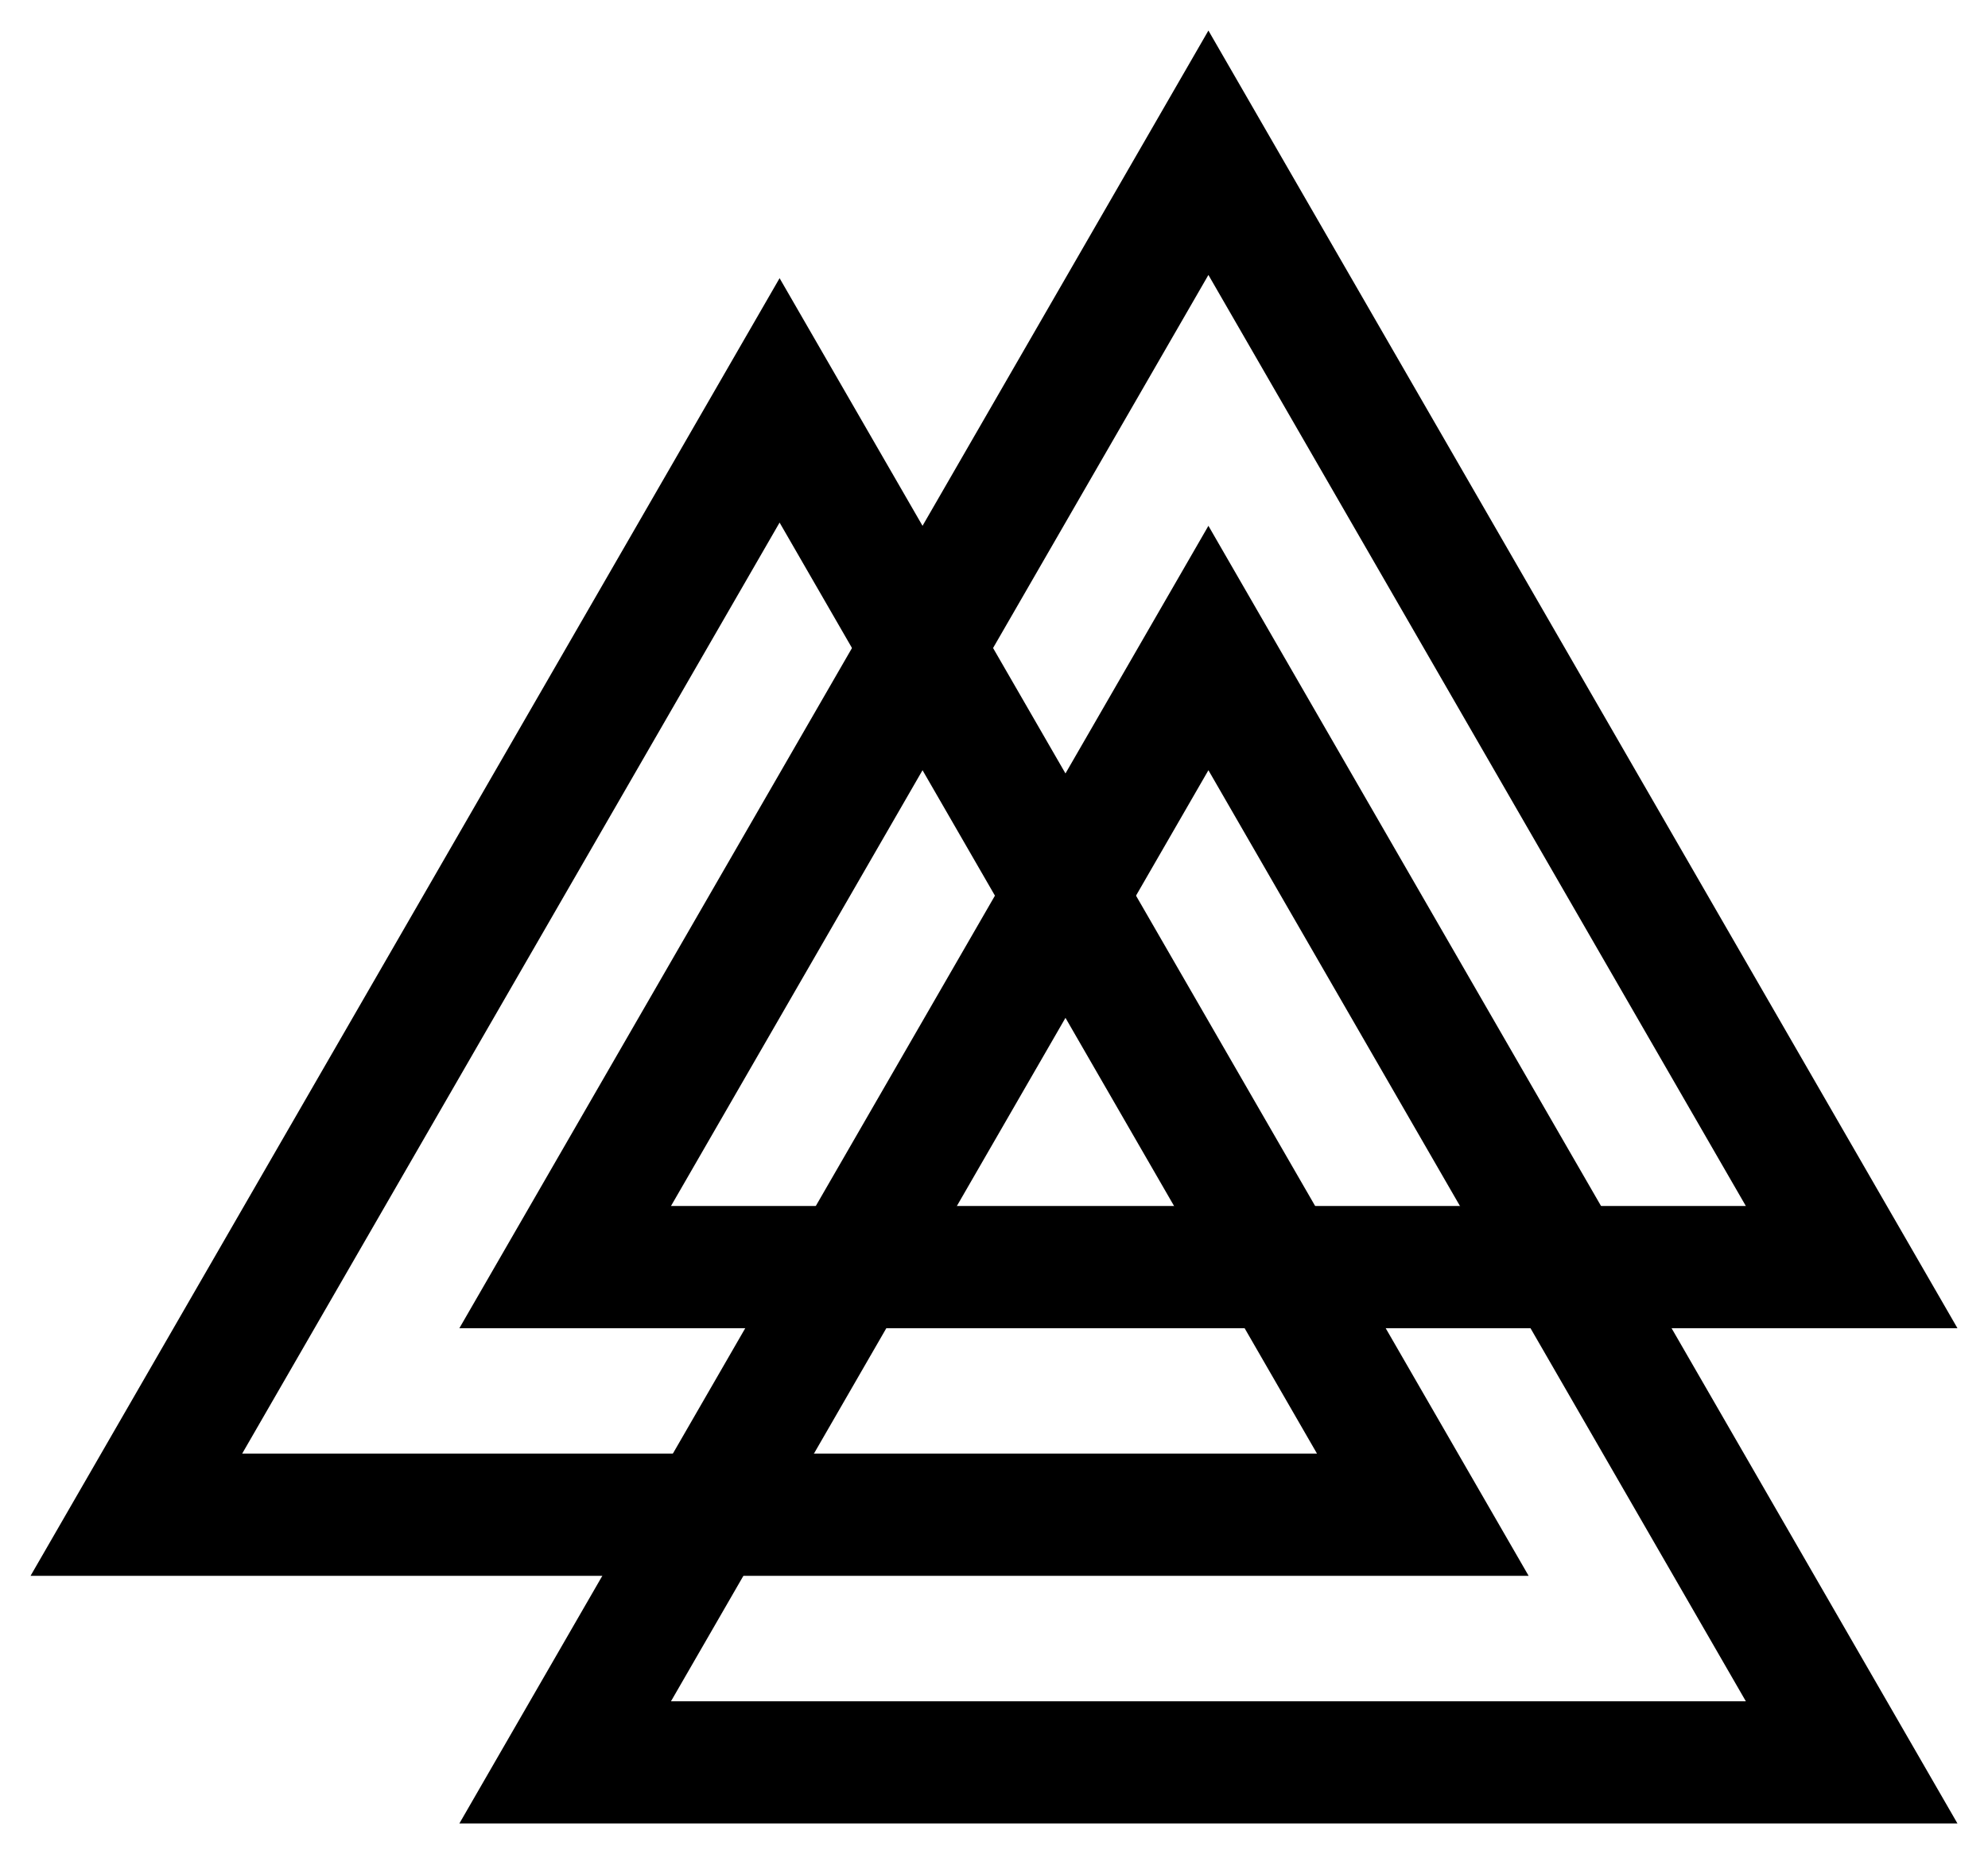
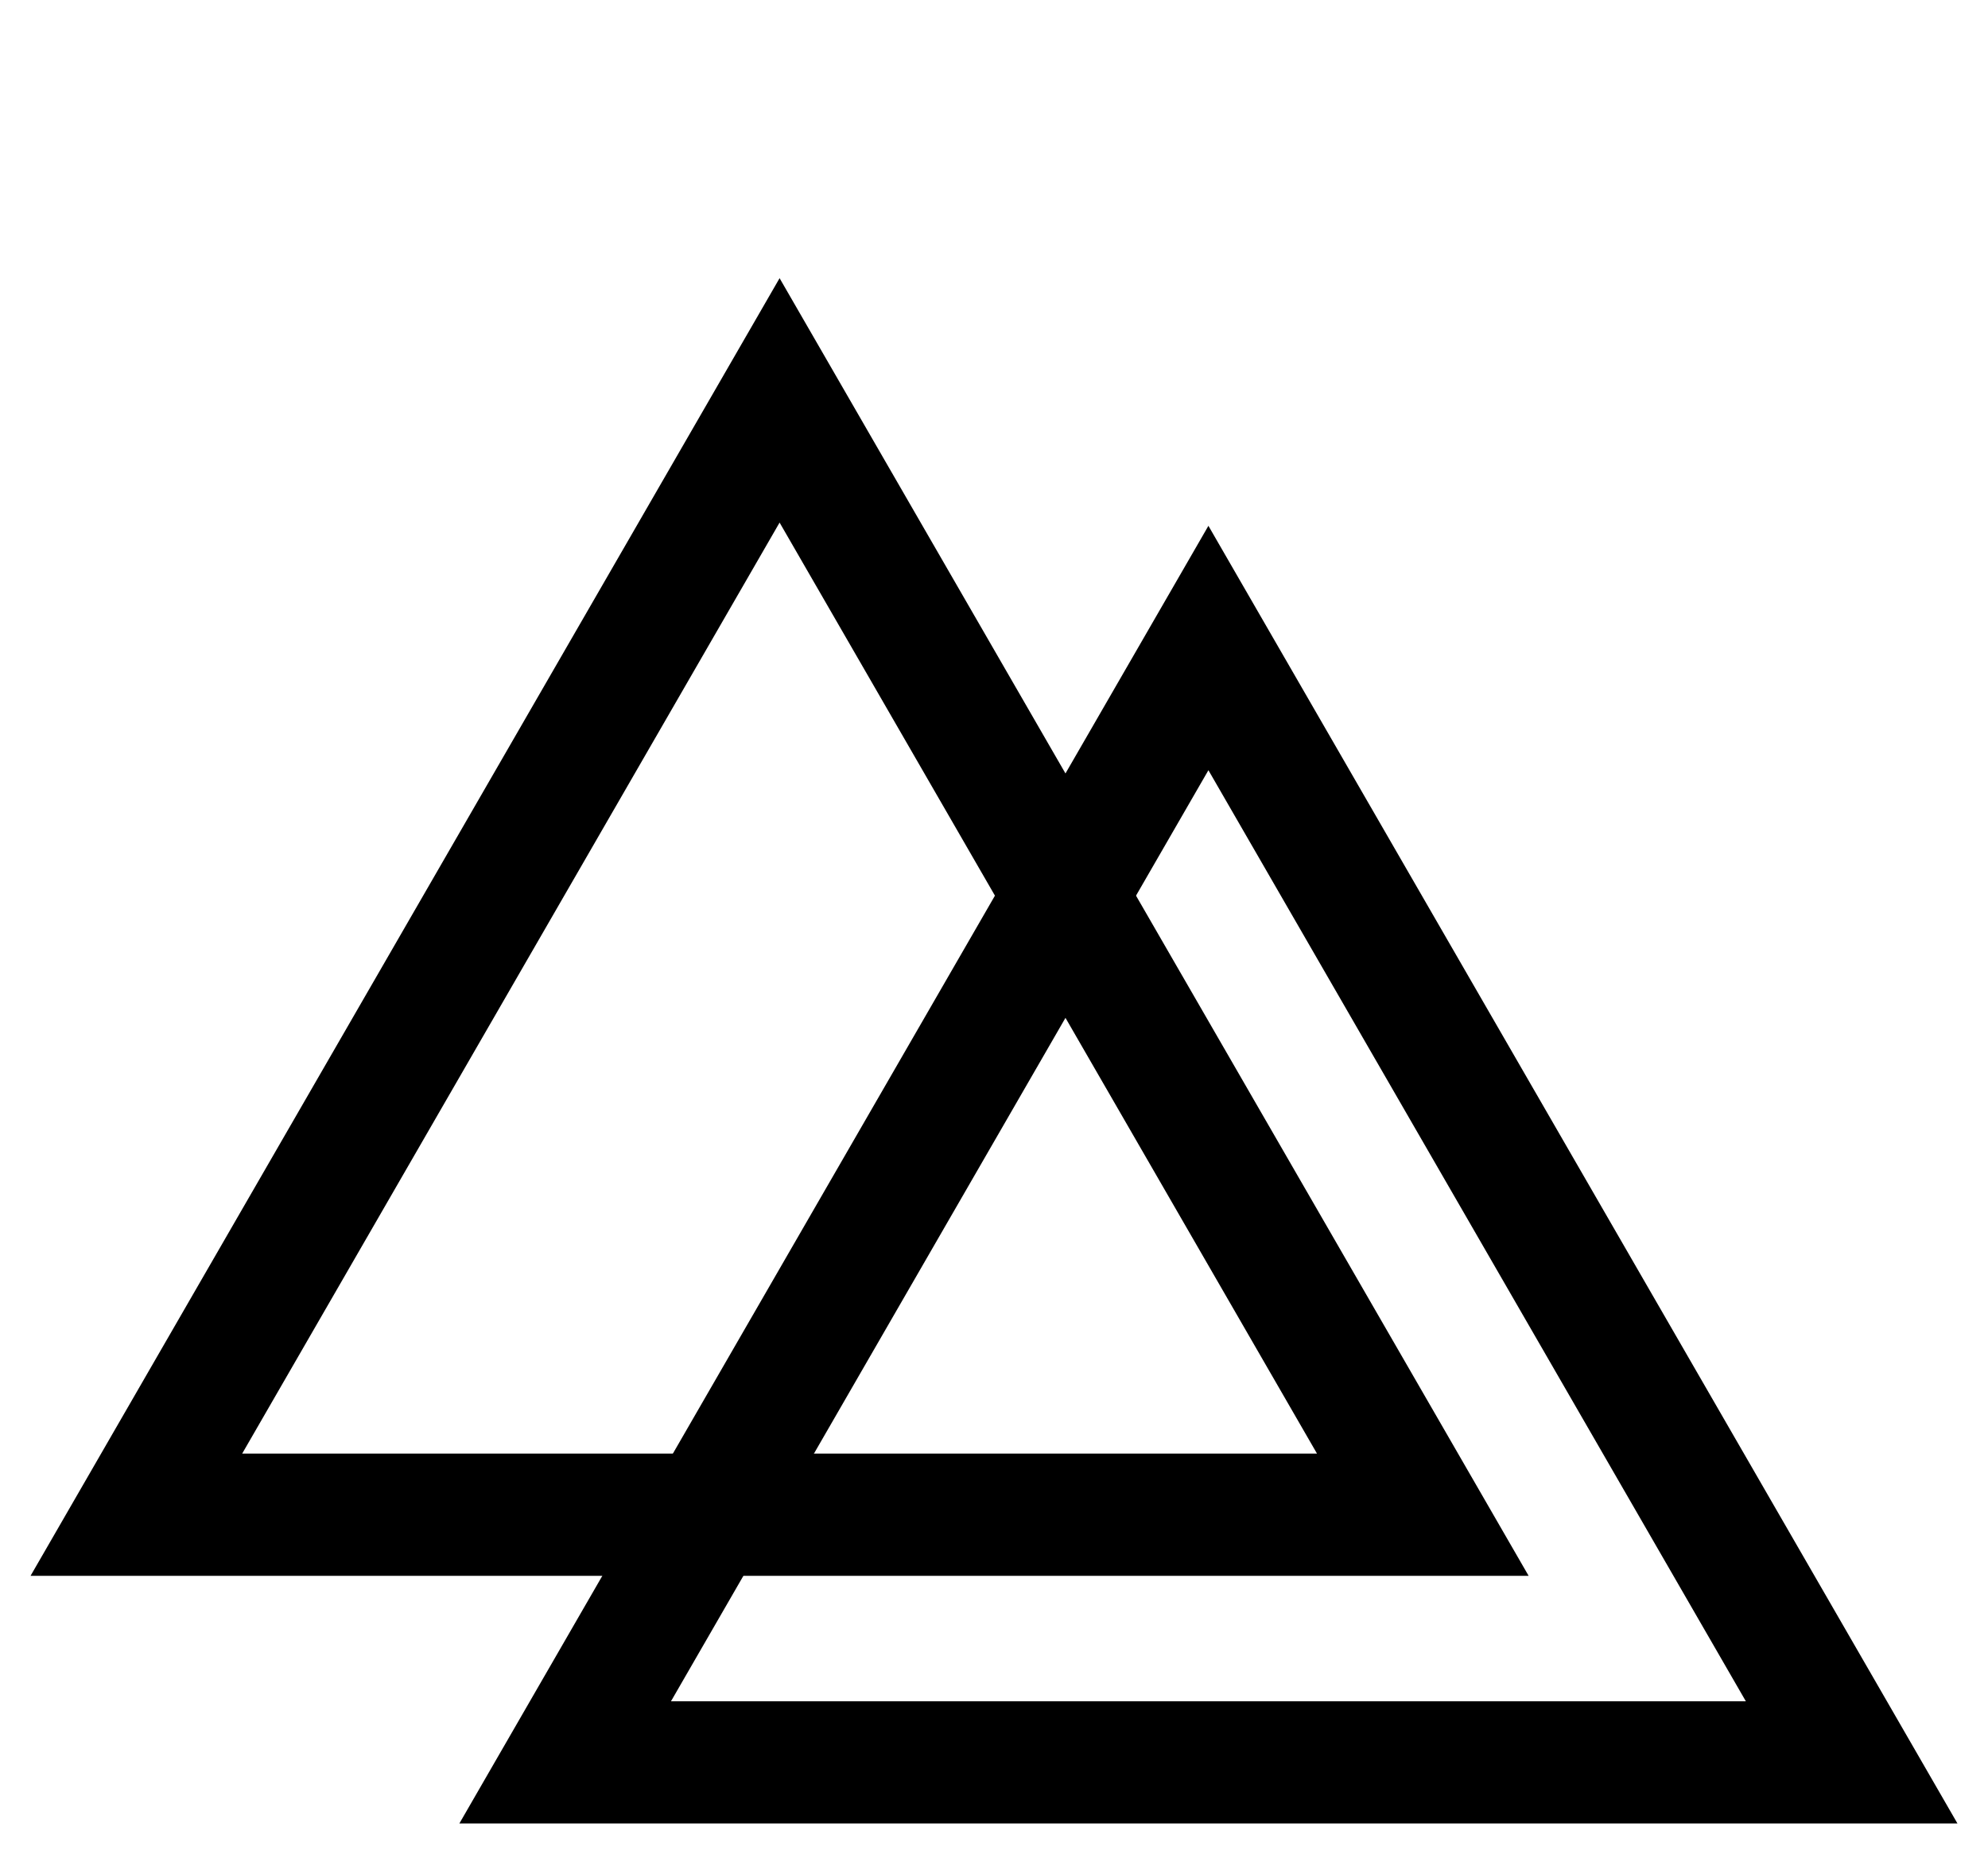
<svg xmlns="http://www.w3.org/2000/svg" xmlns:ns1="http://sodipodi.sourceforge.net/DTD/sodipodi-0.dtd" xmlns:ns2="http://www.inkscape.org/namespaces/inkscape" width="650.882" height="606.89" viewBox="0 0 650.882 606.89" version="1.1" id="svg16" ns1:docname="Arminius-Bund_Logo_schwarz.svg" ns2:version="1.0.2 (e86c870879, 2021-01-15, custom)">
  <defs id="defs20" />
  <g transform="matrix(0.156,0,0,-0.156,-48.959,645.26)" fill="none" stroke-width="450" id="g14">
    <path stroke="rgb(128,0,0)" d="M 3300,957.884 H 600 L 1950,3296.15 Z" id="path4" style="stroke:#000000;stroke-width:256.41;stroke-miterlimit:4;stroke-dasharray:none;stroke-opacity:1" ns2:export-xdpi="95.389999" ns2:export-ydpi="95.389999" />
    <path stroke="rgb(115,115,115)" d="m 4200,438.269 h -2700 l 1350,2338.271 z" id="path6" style="stroke:#000000;stroke-width:256.41;stroke-miterlimit:4;stroke-dasharray:none;stroke-opacity:1" ns2:export-xdpi="95.389999" ns2:export-ydpi="95.389999" />
-     <path stroke="rgb(0,0,128)" d="m 4200,1477.5 h -2700 l 1350,2338.27 z" id="path8" style="stroke:#000000;stroke-width:256.41;stroke-miterlimit:4;stroke-dasharray:none;stroke-opacity:1" ns2:export-xdpi="95.389999" ns2:export-ydpi="95.389999" />
  </g>
</svg>